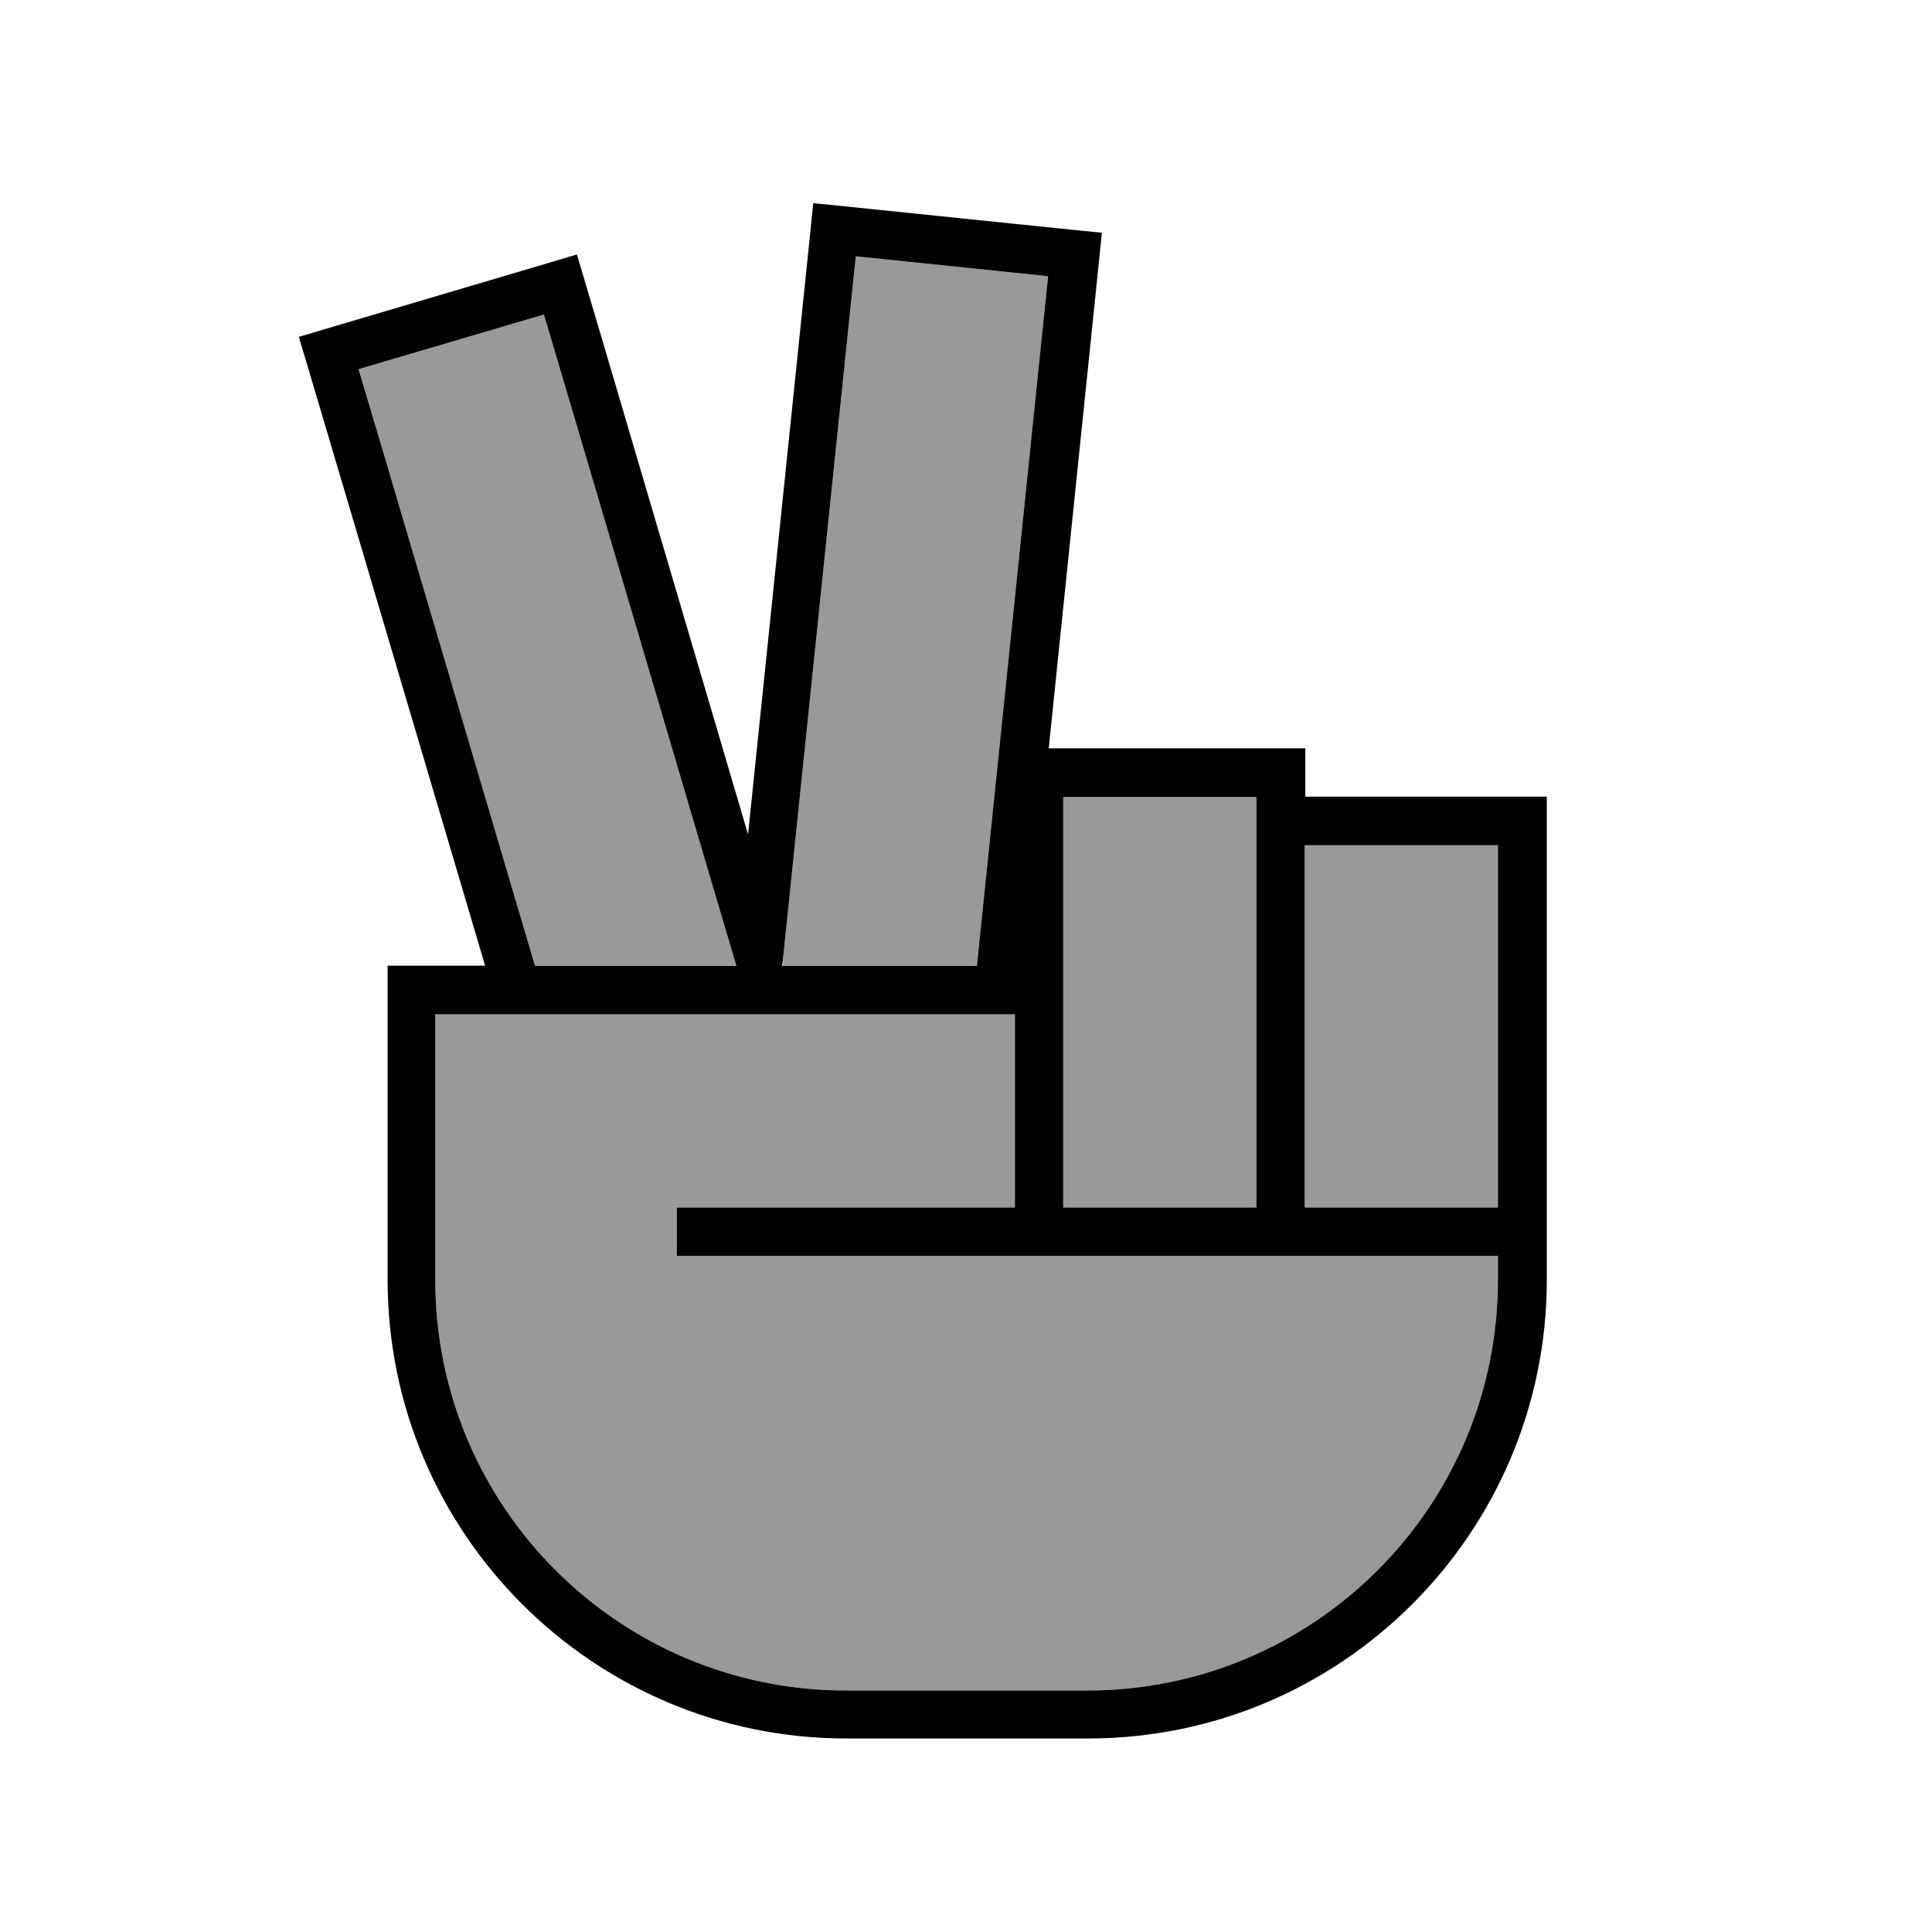
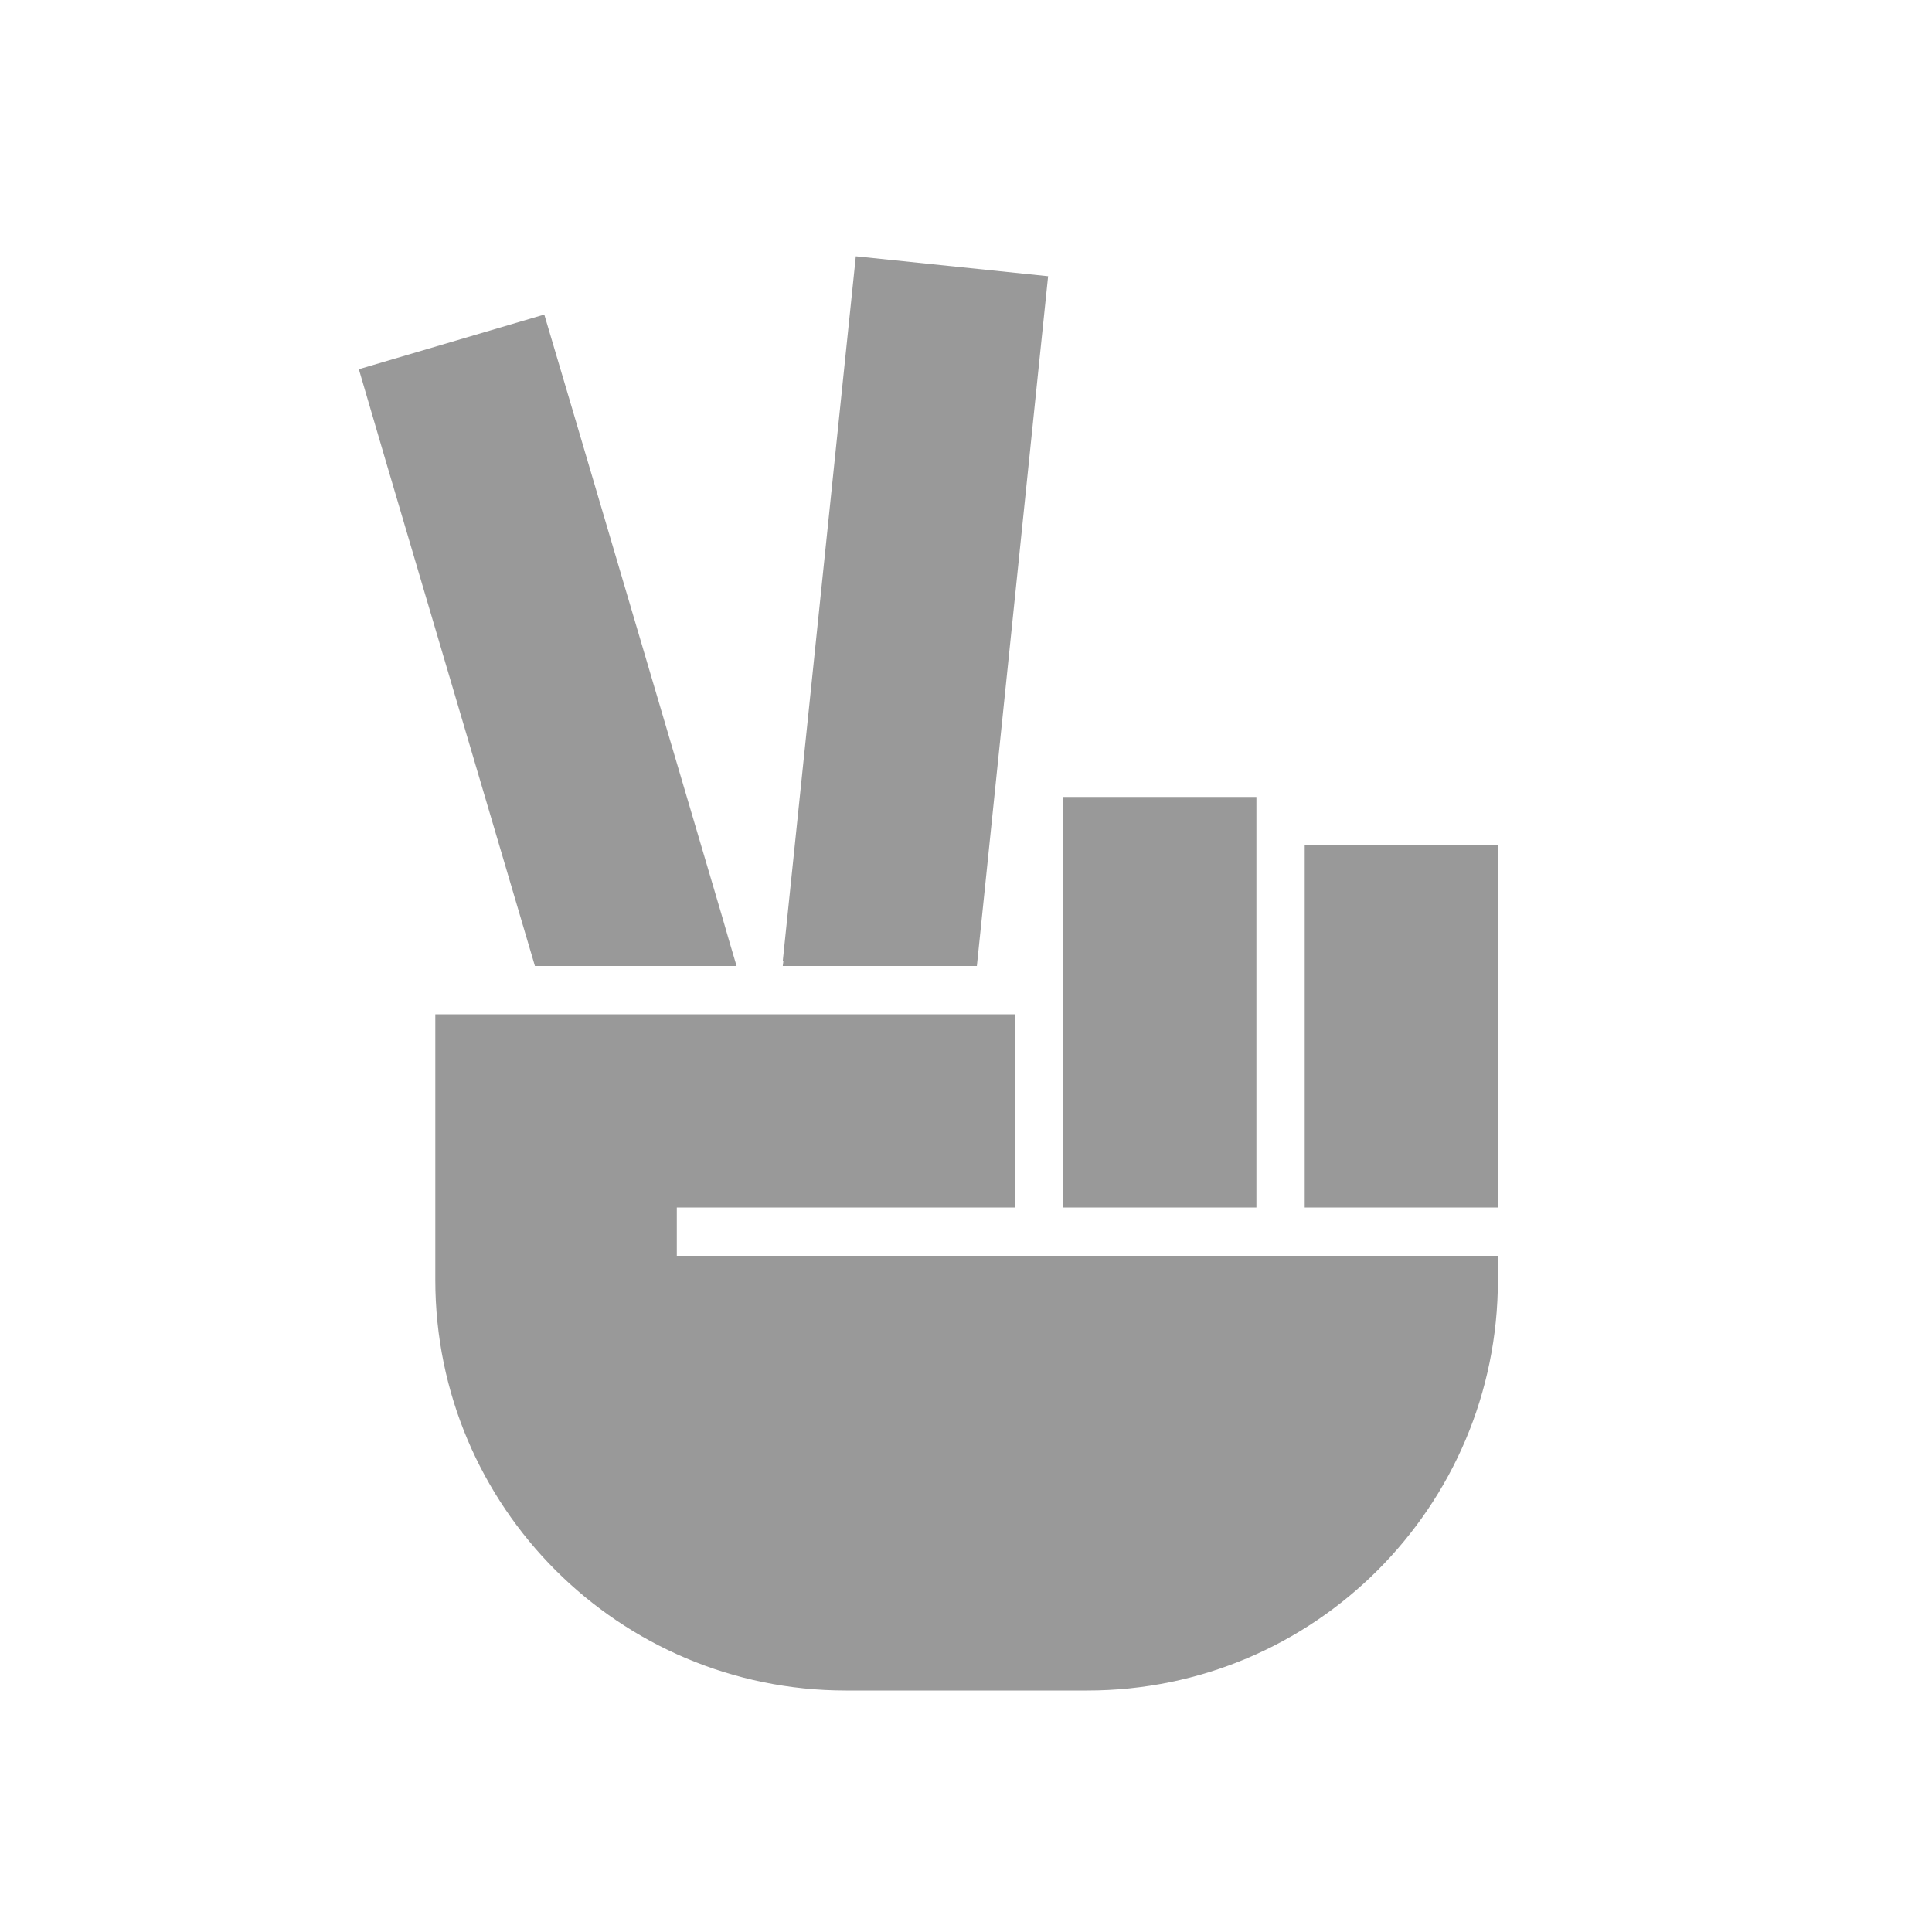
<svg xmlns="http://www.w3.org/2000/svg" viewBox="0 0 640 640">
  <path opacity=".4" fill="currentColor" d="M118.9 122.4L127.9 153.1L177.2 320L244 320C242.3 314.2 240.6 308.6 239 302.9L189.4 134.9L180.3 104.2L118.9 122.3zM144.2 336L144.2 424C144.2 499.1 205.1 560 280.2 560L360.2 560C435.3 560 496.2 499.1 496.2 424L496.2 416L224.2 416L224.2 400L336.2 400L336.2 336L144.2 336zM259.5 318.4L259.3 320L323.6 320L343.9 123.3L347.2 91.5L283.5 84.9L280.2 116.7L259.3 318.4zM352.2 264L352.2 400L416.2 400L416.2 264L352.2 264zM432.2 280L432.2 400L496.2 400L496.2 280L432.2 280z" />
-   <path fill="currentColor" d="M269.4 67.3L277.4 68.1L357 76.3L365 77.1L364.2 85.1C362.9 97.7 357.3 152 347.4 247.9L432.4 247.9L432.4 263.9L512.4 263.9L512.4 423.9C512.4 507.8 444.3 575.9 360.4 575.9L280.4 575.9C196.5 575.9 128.4 507.8 128.4 423.9L128.4 319.9L160.7 319.9C74.9 29.9 109.3 146.5 99 111.6L106.7 109.3L183.4 86.6L191.1 84.3L193.4 92C195.7 99.6 213.8 161.1 247.8 276.4C277.6-11.6 265.9 101.2 269.4 67.2zM177.2 320L243.9 320L243.9 319.8L238.9 302.9L189.3 134.9L180.2 104.2L118.8 122.3L127.9 153L177.2 319.9zM259.3 320L323.6 320L343.9 123.3L347.2 91.5L283.5 84.9L280.2 116.7L259.3 318.4L259.1 320zM496.2 280L432.2 280L432.2 400L496.2 400L496.2 280zM432.2 416L224.2 416L224.2 400L336.2 400L336.2 336L144.2 336L144.2 424C144.2 499.1 205.1 560 280.2 560L360.2 560C435.3 560 496.2 499.1 496.2 424L496.2 416L432.2 416zM416.2 400L416.2 264L352.2 264L352.2 400L416.2 400z" />
</svg>